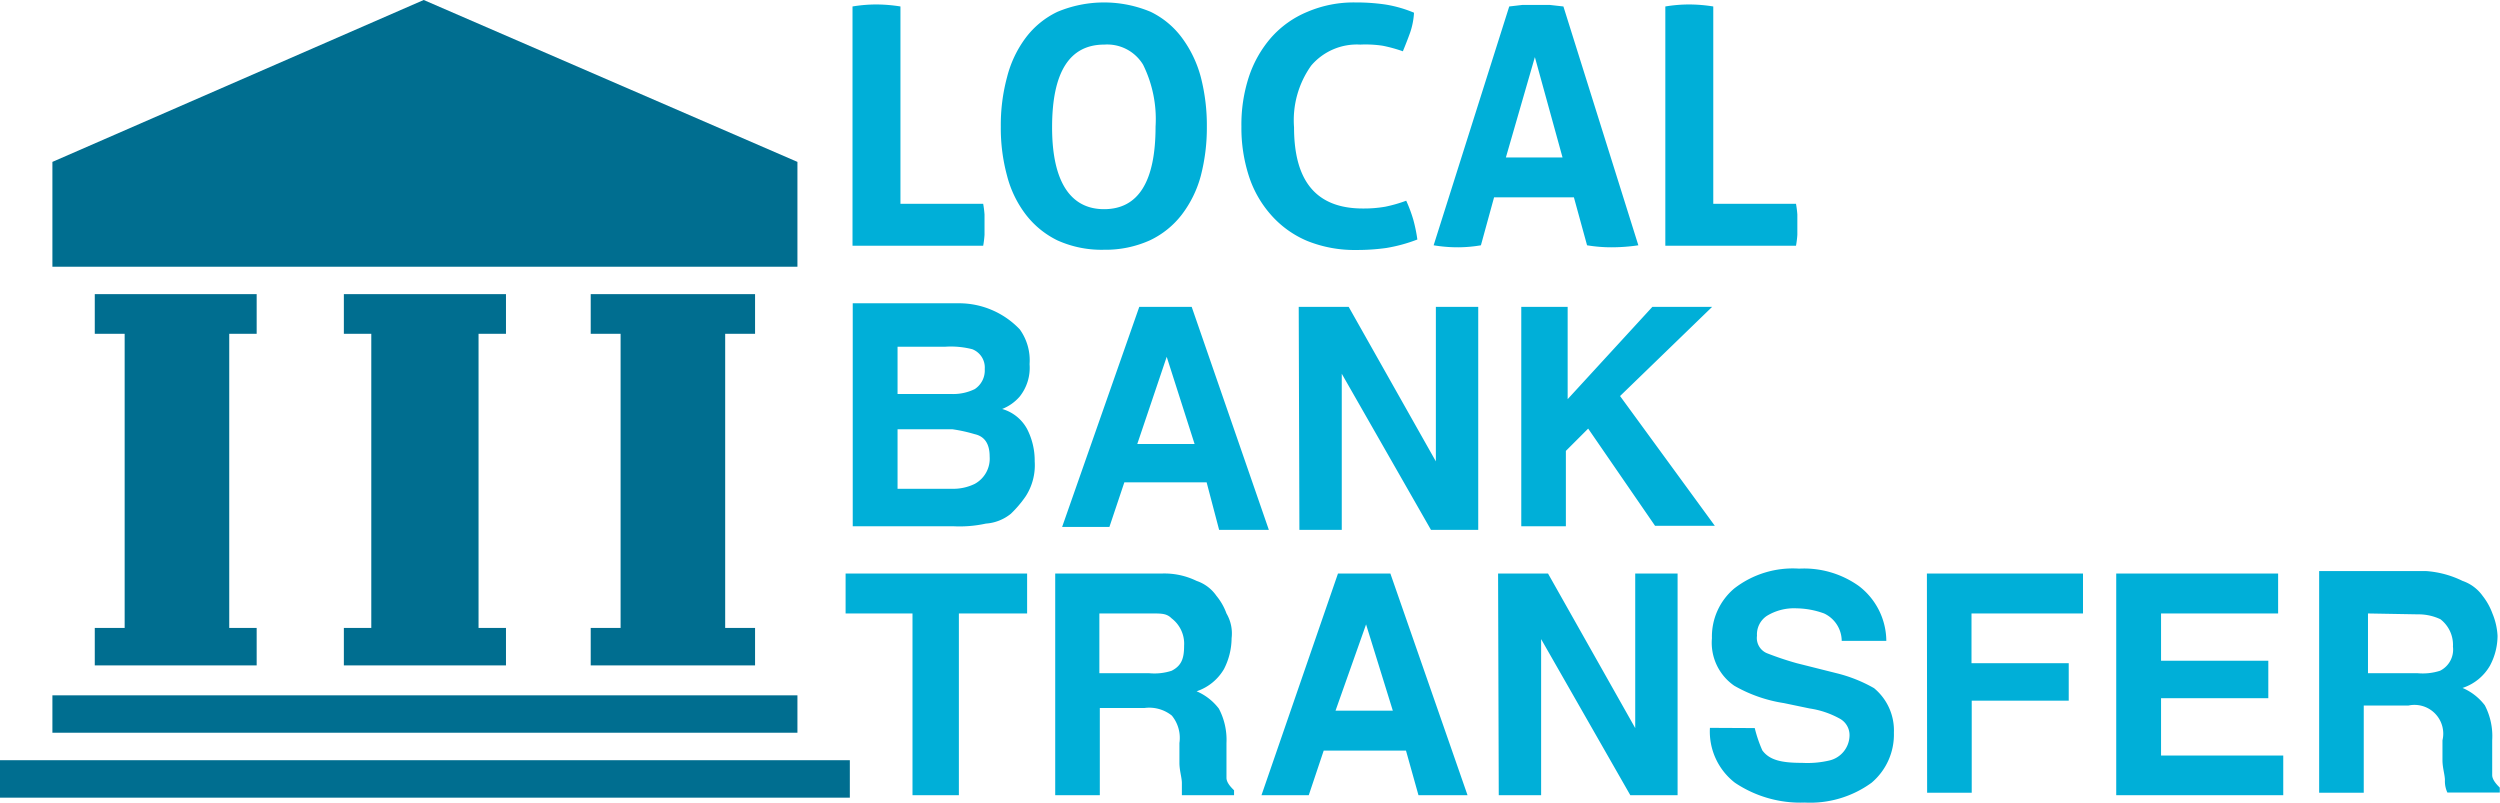
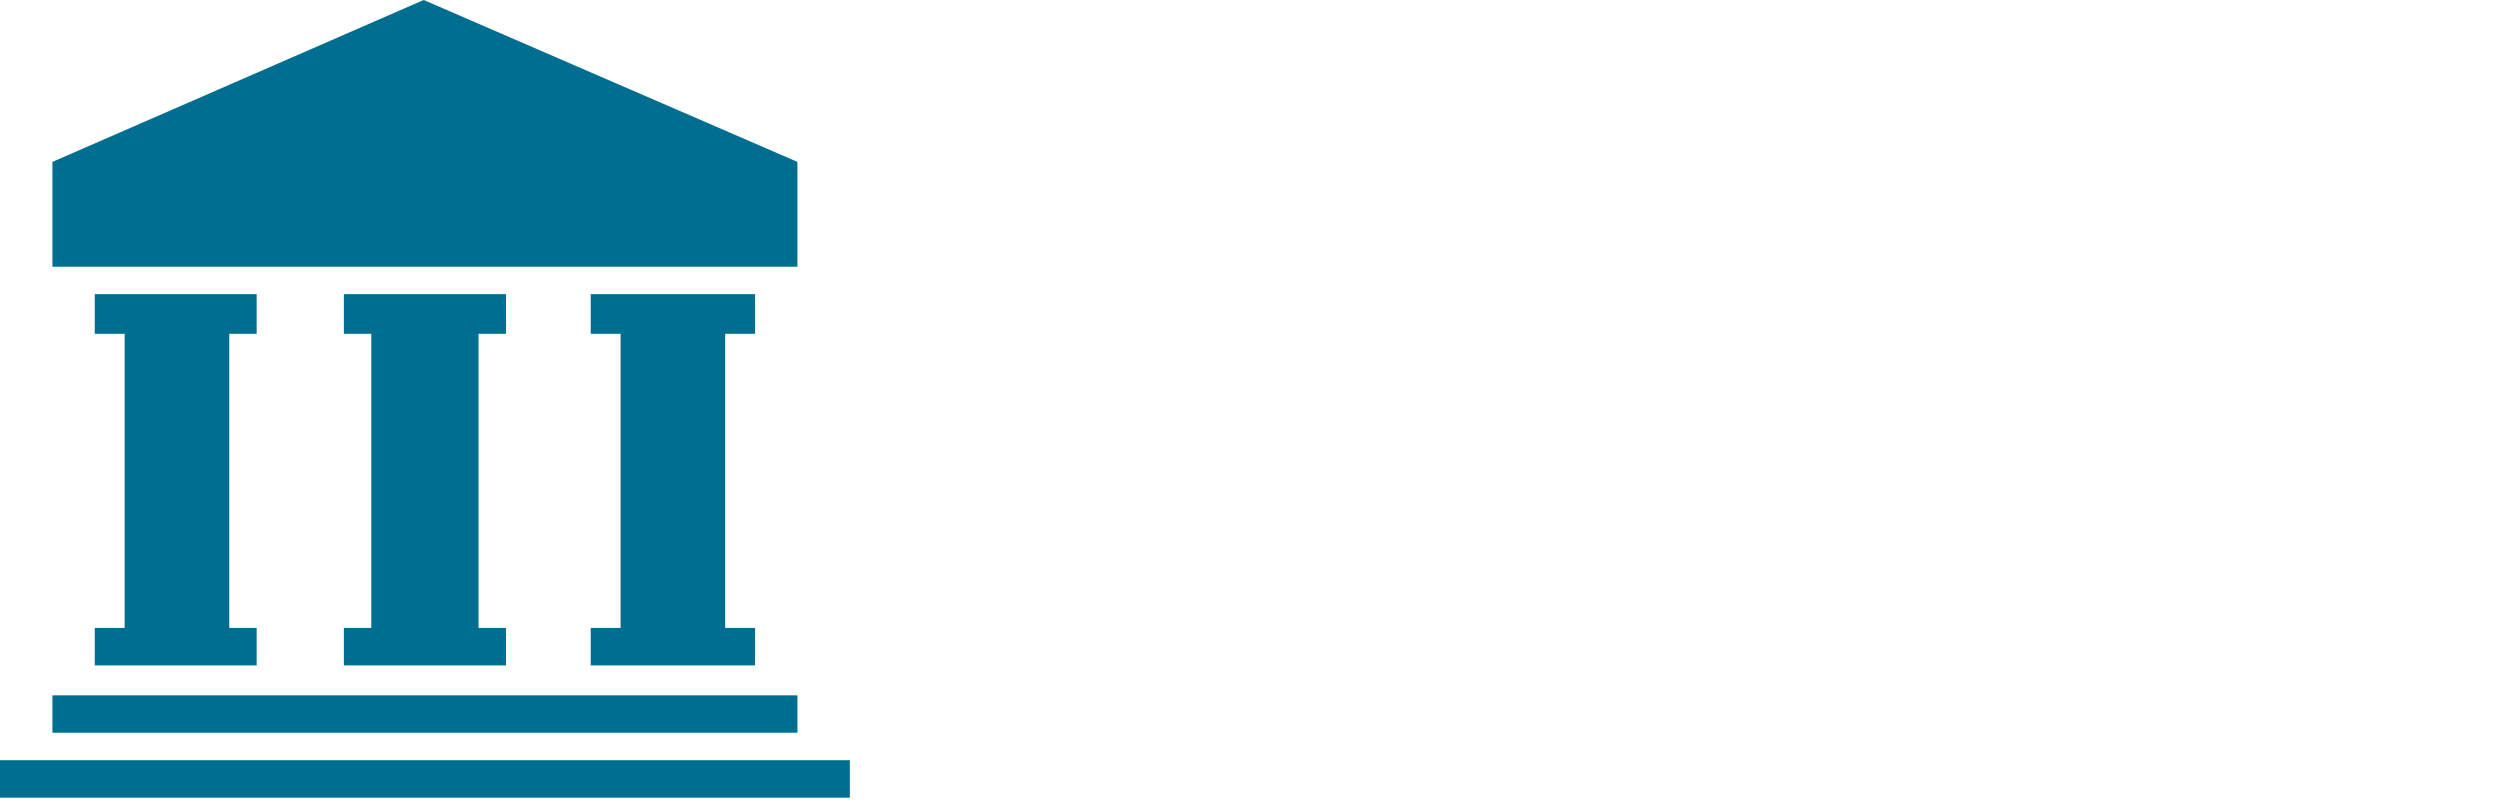
<svg xmlns="http://www.w3.org/2000/svg" width="112.11" height="36">
  <defs>
    <style>.b{fill:#00afd8}</style>
  </defs>
-   <path d="M0 34.09H38.11V35.77H0zM4.25 14.97L5.59 14.97 5.59 28.16 4.25 28.16 4.25 29.84 11.51 29.84 11.51 28.16 10.28 28.16 10.28 14.97 11.51 14.97 11.51 13.19 4.25 13.19 4.25 14.97zM15.42 14.97L16.65 14.97 16.65 28.16 15.42 28.16 15.42 29.84 22.69 29.84 22.69 28.16 21.46 28.16 21.46 14.97 22.69 14.97 22.69 13.19 15.42 13.19 15.42 14.97zM33.86 14.97L33.86 13.19 26.49 13.19 26.49 14.97 27.83 14.97 27.83 28.16 26.49 28.16 26.49 29.84 33.86 29.84 33.86 28.16 32.52 28.16 32.52 14.97 33.86 14.97zM2.35 31.18H35.76V32.86H2.35zM19 0L2.35 7.26 2.35 11.96 19 11.96 35.76 11.96 35.76 7.26 19 0z" fill="#006e90" />
-   <path class="b" d="M45.73 14.77a2.37 2.37 0 01.44 1.56 2.07 2.07 0 01-.44 1.45 2 2 0 01-.79.56 1.85 1.85 0 011.12.9 3.1 3.1 0 01.34 1.45A2.57 2.57 0 0146 22.25a5 5 0 01-.67.79 2 2 0 01-1.12.44 5.49 5.49 0 01-1.45.12H38.24v-10H43A3.76 3.76 0 0145.73 14.77zm-5.48.67v2.23h2.46a2.21 2.21 0 001-.22 1 1 0 00.45-.9.88.88 0 00-.56-.89 3.86 3.86 0 00-1.23-.11H40.25zm0 3.91v2.57h2.46a2.21 2.21 0 001-.22 1.29 1.29 0 00.67-1.23c0-.56-.22-.9-.67-1a6.89 6.89 0 00-1-.22H40.25zM51.09 13.76h2.35l3.46 10H54.67l-.56-2.13H50.42l-.67 2H47.63zM51 19.91h2.57L52.32 16zM58.24 13.76h2.24l3.91 6.93V13.76h1.9v10H64.17l-4-7v7h-1.9zM68.3 13.76h2V17.9l3.8-4.14h2.68l-4.13 4 4.25 5.82H74.22l-3-4.36-1 1V23.6h-2V13.76zM46.06 25.72v1.79H43v8.15H40.92V27.51h-3V25.72zM53.66 26.05a1.77 1.77 0 01.89.67 2.66 2.66 0 01.45.79 1.77 1.77 0 01.23 1.11A3.07 3.07 0 0154.89 30a2.24 2.24 0 01-1.23 1 2.48 2.48 0 011 .78A3 3 0 0155 33.32v1.56c0 .23.23.45.34.56v.22H53v-.55c0-.23-.11-.56-.11-.9v-.89a1.58 1.58 0 00-.34-1.23 1.62 1.62 0 00-1.23-.34h-2v3.91h-2V25.72H52.1A3.28 3.28 0 0153.66 26.05zM49.3 27.51v2.68h2.24a2.5 2.5 0 001-.11c.45-.23.56-.56.56-1.12a1.43 1.43 0 00-.56-1.23c-.22-.22-.44-.22-.89-.22zM60 25.72h2.35l3.46 9.94H63.61l-.56-2H59.36l-.67 2H56.57zm-.11 6.15h2.57L61.26 28zM67.18 25.72h2.24l3.91 6.93V25.72h1.9v9.94H73.11l-4-7v7h-1.9zM78.69 32.65a5.94 5.94 0 00.34 1c.33.45.89.56 1.79.56a4.3 4.3 0 001.23-.11A1.17 1.17 0 0082.94 33a.84.84 0 00-.45-.78 4 4 0 00-1.34-.45L80 31.53a6.42 6.42 0 01-2.23-.78 2.34 2.34 0 01-1-2.13 2.82 2.82 0 011-2.23 4.28 4.28 0 012.91-.89 4.23 4.23 0 012.68.78 3.12 3.12 0 011.23 2.46h-2a1.37 1.37 0 00-.79-1.23 3.74 3.74 0 00-1.23-.23 2.34 2.34 0 00-1.34.34 1 1 0 00-.44.89.74.74 0 00.44.78 13.89 13.89 0 001.34.45l1.79.45a6.53 6.53 0 011.68.67 2.46 2.46 0 01.89 2 2.83 2.83 0 01-1 2.24 4.68 4.68 0 01-3 .89 5.26 5.26 0 01-3.13-.89 2.9 2.9 0 01-1.12-2.46zM86.41 25.72h7v1.79h-5v2.23h4.36v1.68H88.42v4.13h-2zM102.16 27.51H96.91v2.12h4.81v1.68H96.91v2.57h5.48v1.78H94.9V25.72h7.26zM110.43 26.05a1.84 1.84 0 01.9.67 2.85 2.85 0 01.44.79 3 3 0 01.23 1 2.87 2.87 0 01-.34 1.34 2.21 2.21 0 01-1.23 1 2.48 2.48 0 011 .78 3 3 0 01.33 1.57v1.56c0 .22.23.45.34.56v.22h-2.35a1.21 1.21 0 01-.11-.56c0-.22-.11-.55-.11-.89v-.89A1.29 1.29 0 00108 31.64h-2v3.91h-2V25.61h4.81A4.4 4.4 0 01110.43 26.05zm-4.24 1.46v2.68h2.23a2.55 2.55 0 001-.11A1.06 1.06 0 00110 29a1.45 1.45 0 00-.56-1.23 2.29 2.29 0 00-1-.22zM38.23.29A6.6 6.6 0 0139.29.2a7 7 0 011.09.09V9.14h3.71a4.49 4.49 0 01.06.48c0 .16 0 .3 0 .44s0 .32 0 .47a4.36 4.36 0 01-.06.49H38.23zM49.51 11.2a4.81 4.81 0 01-2.09-.42A4 4 0 0146 9.62a4.86 4.86 0 01-.84-1.74 8.13 8.13 0 01-.28-2.2 8.23 8.23 0 01.28-2.22A5 5 0 0146 1.69 3.85 3.85 0 0147.42.53a5.41 5.41 0 014.18 0A3.82 3.82 0 0153 1.69a5.2 5.2 0 01.85 1.77 8.66 8.66 0 01.27 2.22 8.56 8.56 0 01-.27 2.2A5 5 0 0153 9.62a3.91 3.91 0 01-1.44 1.16A4.84 4.84 0 0149.51 11.2zm0-1.82c1.54 0 2.31-1.24 2.31-3.7a5.51 5.51 0 00-.56-2.78A1.88 1.88 0 0049.52 2q-2.34 0-2.34 3.71C47.18 8.14 48 9.38 49.51 9.38zM63.06 9a6.32 6.32 0 01.32.86 6.87 6.87 0 01.18.88 7 7 0 01-1.39.38 9.31 9.31 0 01-1.34.09 5.67 5.67 0 01-2.22-.41A4.47 4.47 0 0157 9.64a4.89 4.89 0 01-1-1.76 7 7 0 01-.33-2.2A6.89 6.89 0 0156 3.46a5.13 5.13 0 011-1.77A4.42 4.42 0 0158.63.53 5.27 5.27 0 0160.79.11 9 9 0 0162.11.2a5.61 5.61 0 011.3.37 3.34 3.34 0 01-.17.88c-.1.28-.21.56-.33.85A6.57 6.57 0 0062 2.05 5.19 5.19 0 0061 2a2.69 2.69 0 00-2.2.94 4.22 4.22 0 00-.77 2.77c0 2.42 1 3.64 3.09 3.64a5.59 5.59 0 001-.08A6.33 6.33 0 0063.06 9zM67.68.29l.6-.07.62 0 .59 0 .62.07L73.47 11a8.25 8.25 0 01-1.19.09A6.74 6.74 0 0171.17 11l-.59-2.15H67L66.41 11a6.24 6.24 0 01-1 .09A6.59 6.59 0 0164.29 11zm2.39 6.77l-1.24-4.5-1.3 4.5zM74.68.29A6.6 6.6 0 0175.74.2a7 7 0 011.09.09V9.14h3.71a4.49 4.49 0 01.06.48c0 .16 0 .3 0 .44s0 .32 0 .47a4.36 4.36 0 01-.06.49H74.68z" />
+   <path d="M0 34.09H38.11V35.77H0zM4.25 14.97L5.59 14.97 5.59 28.16 4.25 28.16 4.25 29.84 11.51 29.84 11.51 28.16 10.28 28.16 10.28 14.97 11.51 14.97 11.51 13.19 4.25 13.19 4.25 14.97zM15.42 14.97L16.65 14.97 16.65 28.16 15.42 28.16 15.42 29.84 22.69 29.84 22.69 28.16 21.46 28.16 21.46 14.97 22.69 14.97 22.69 13.19 15.42 13.19 15.42 14.97zM33.86 14.97L33.86 13.19 26.49 13.19 26.49 14.97 27.83 14.97 27.83 28.16 26.49 28.16 26.49 29.84 33.86 29.84 33.86 28.16 32.52 28.16 32.52 14.97 33.86 14.97zM2.35 31.18H35.76V32.86H2.35M19 0L2.35 7.26 2.35 11.96 19 11.96 35.76 11.96 35.76 7.26 19 0z" fill="#006e90" />
</svg>